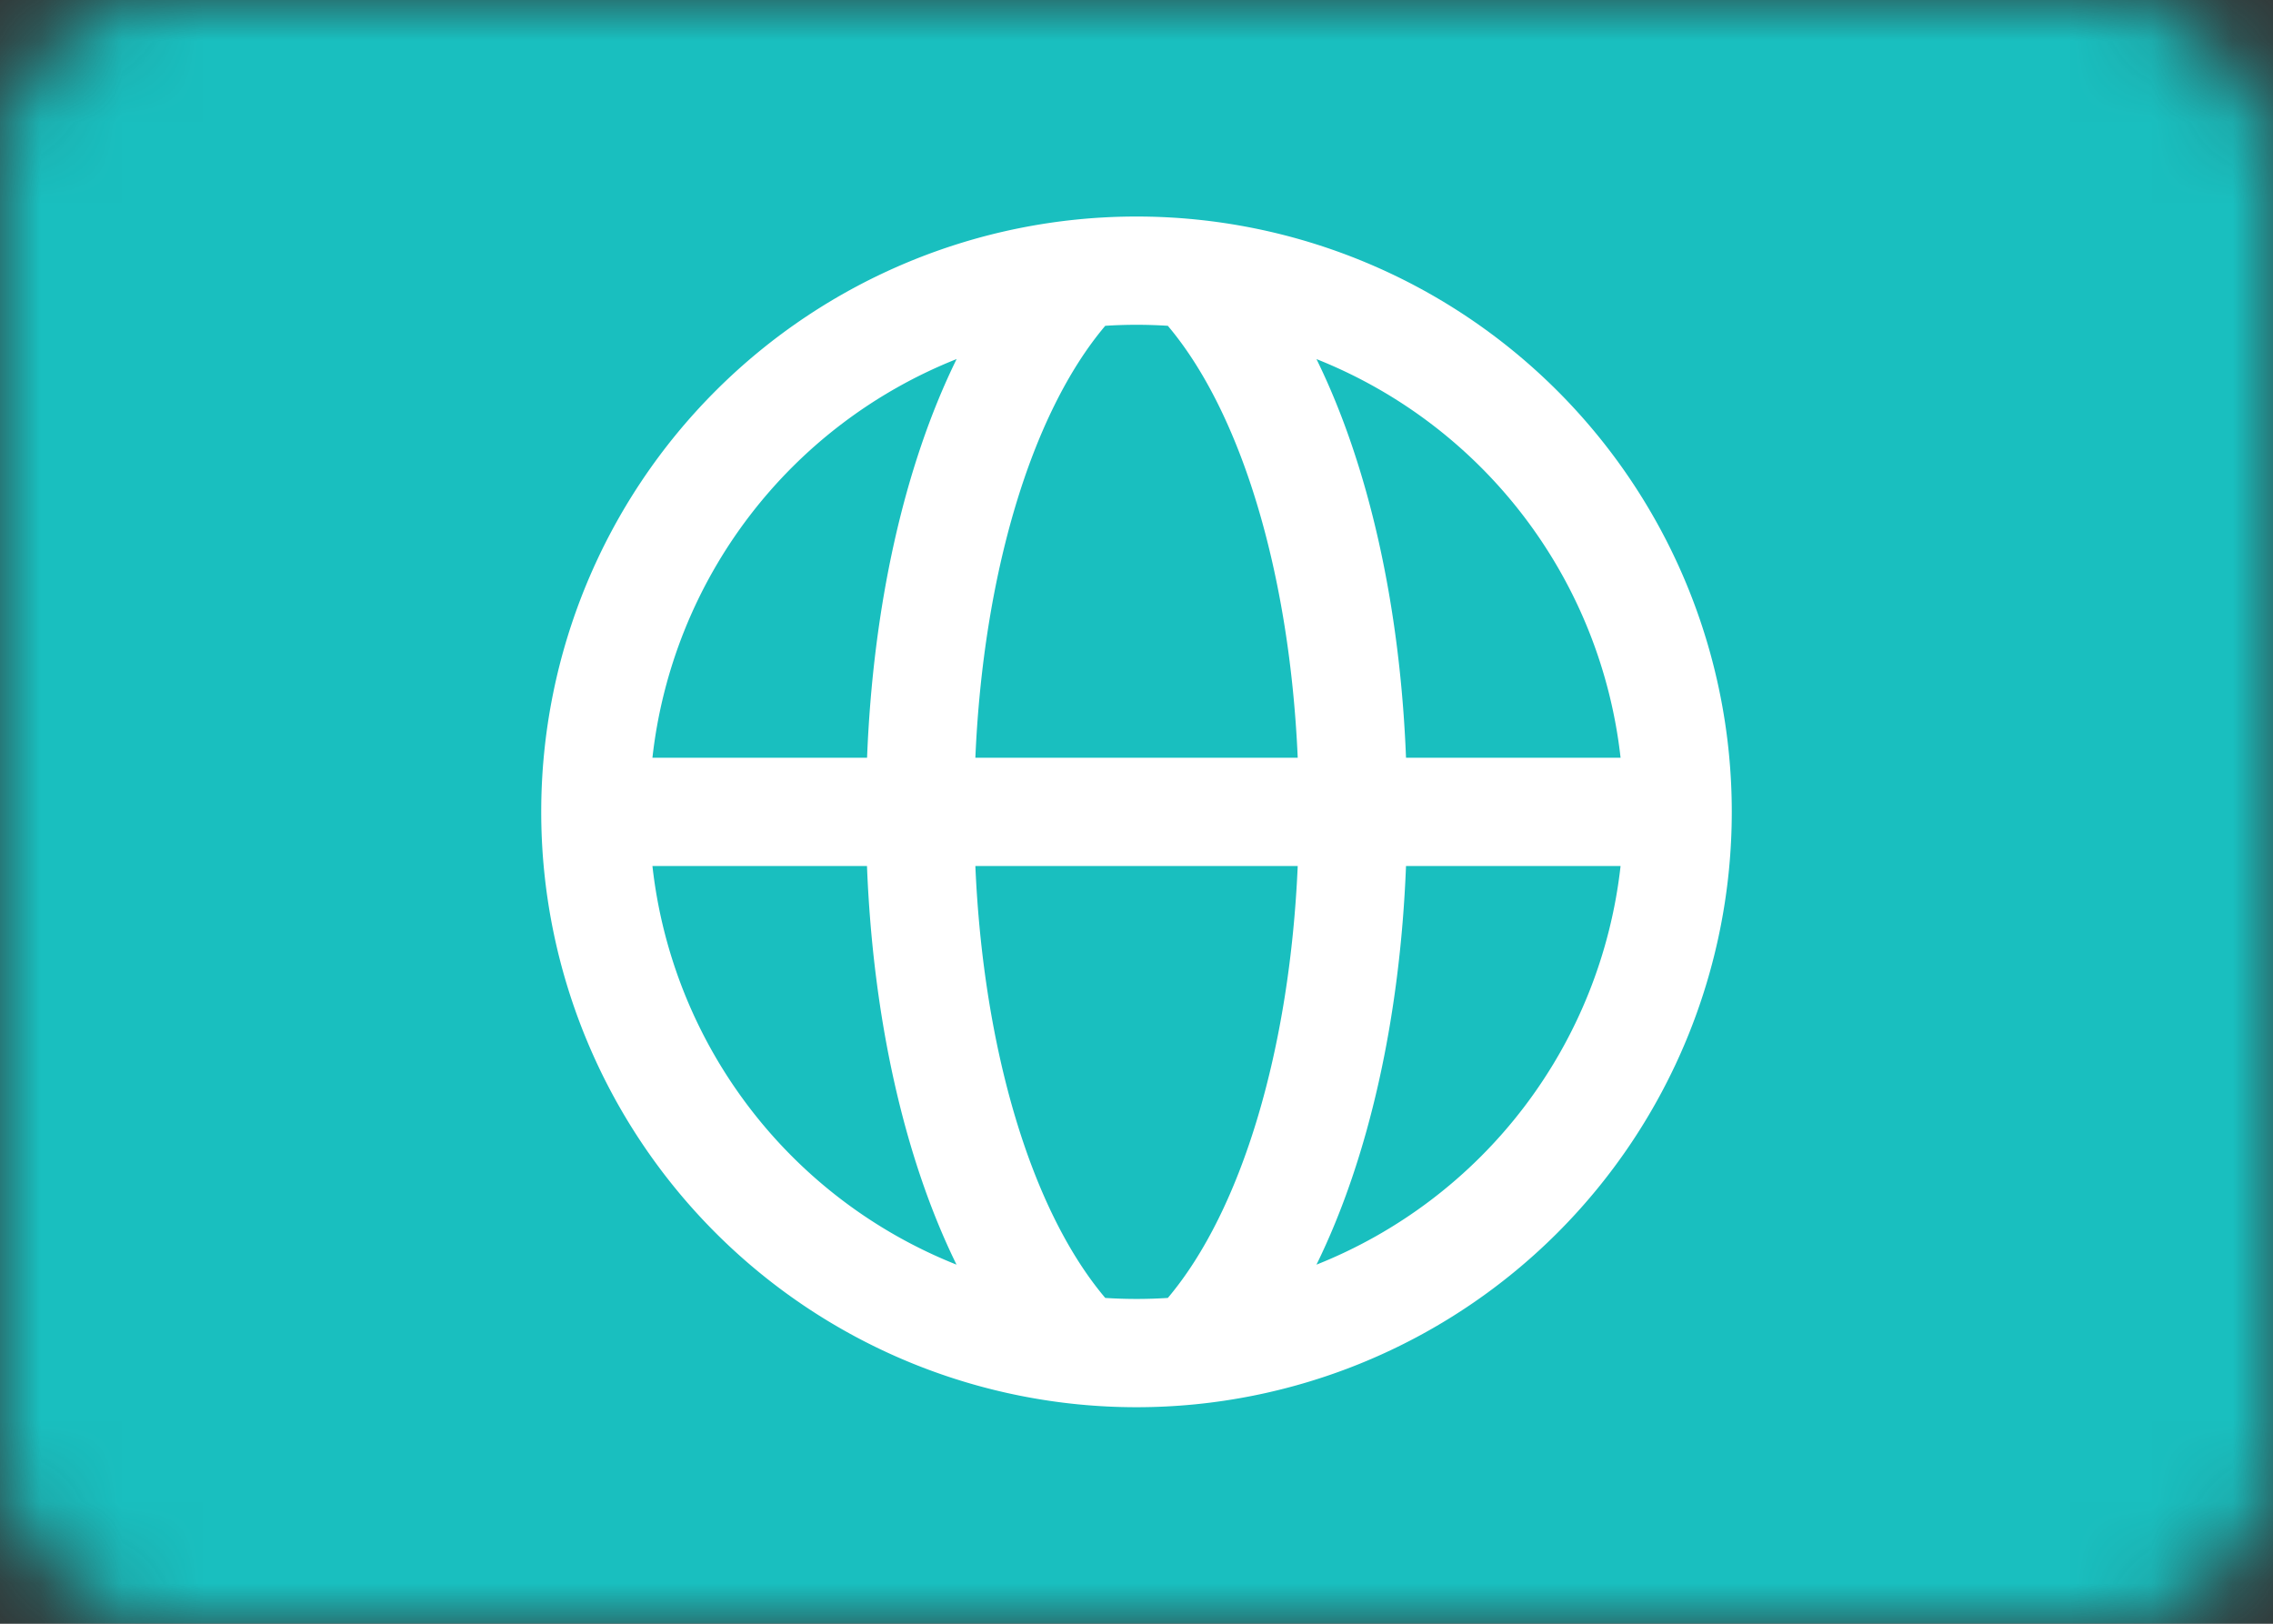
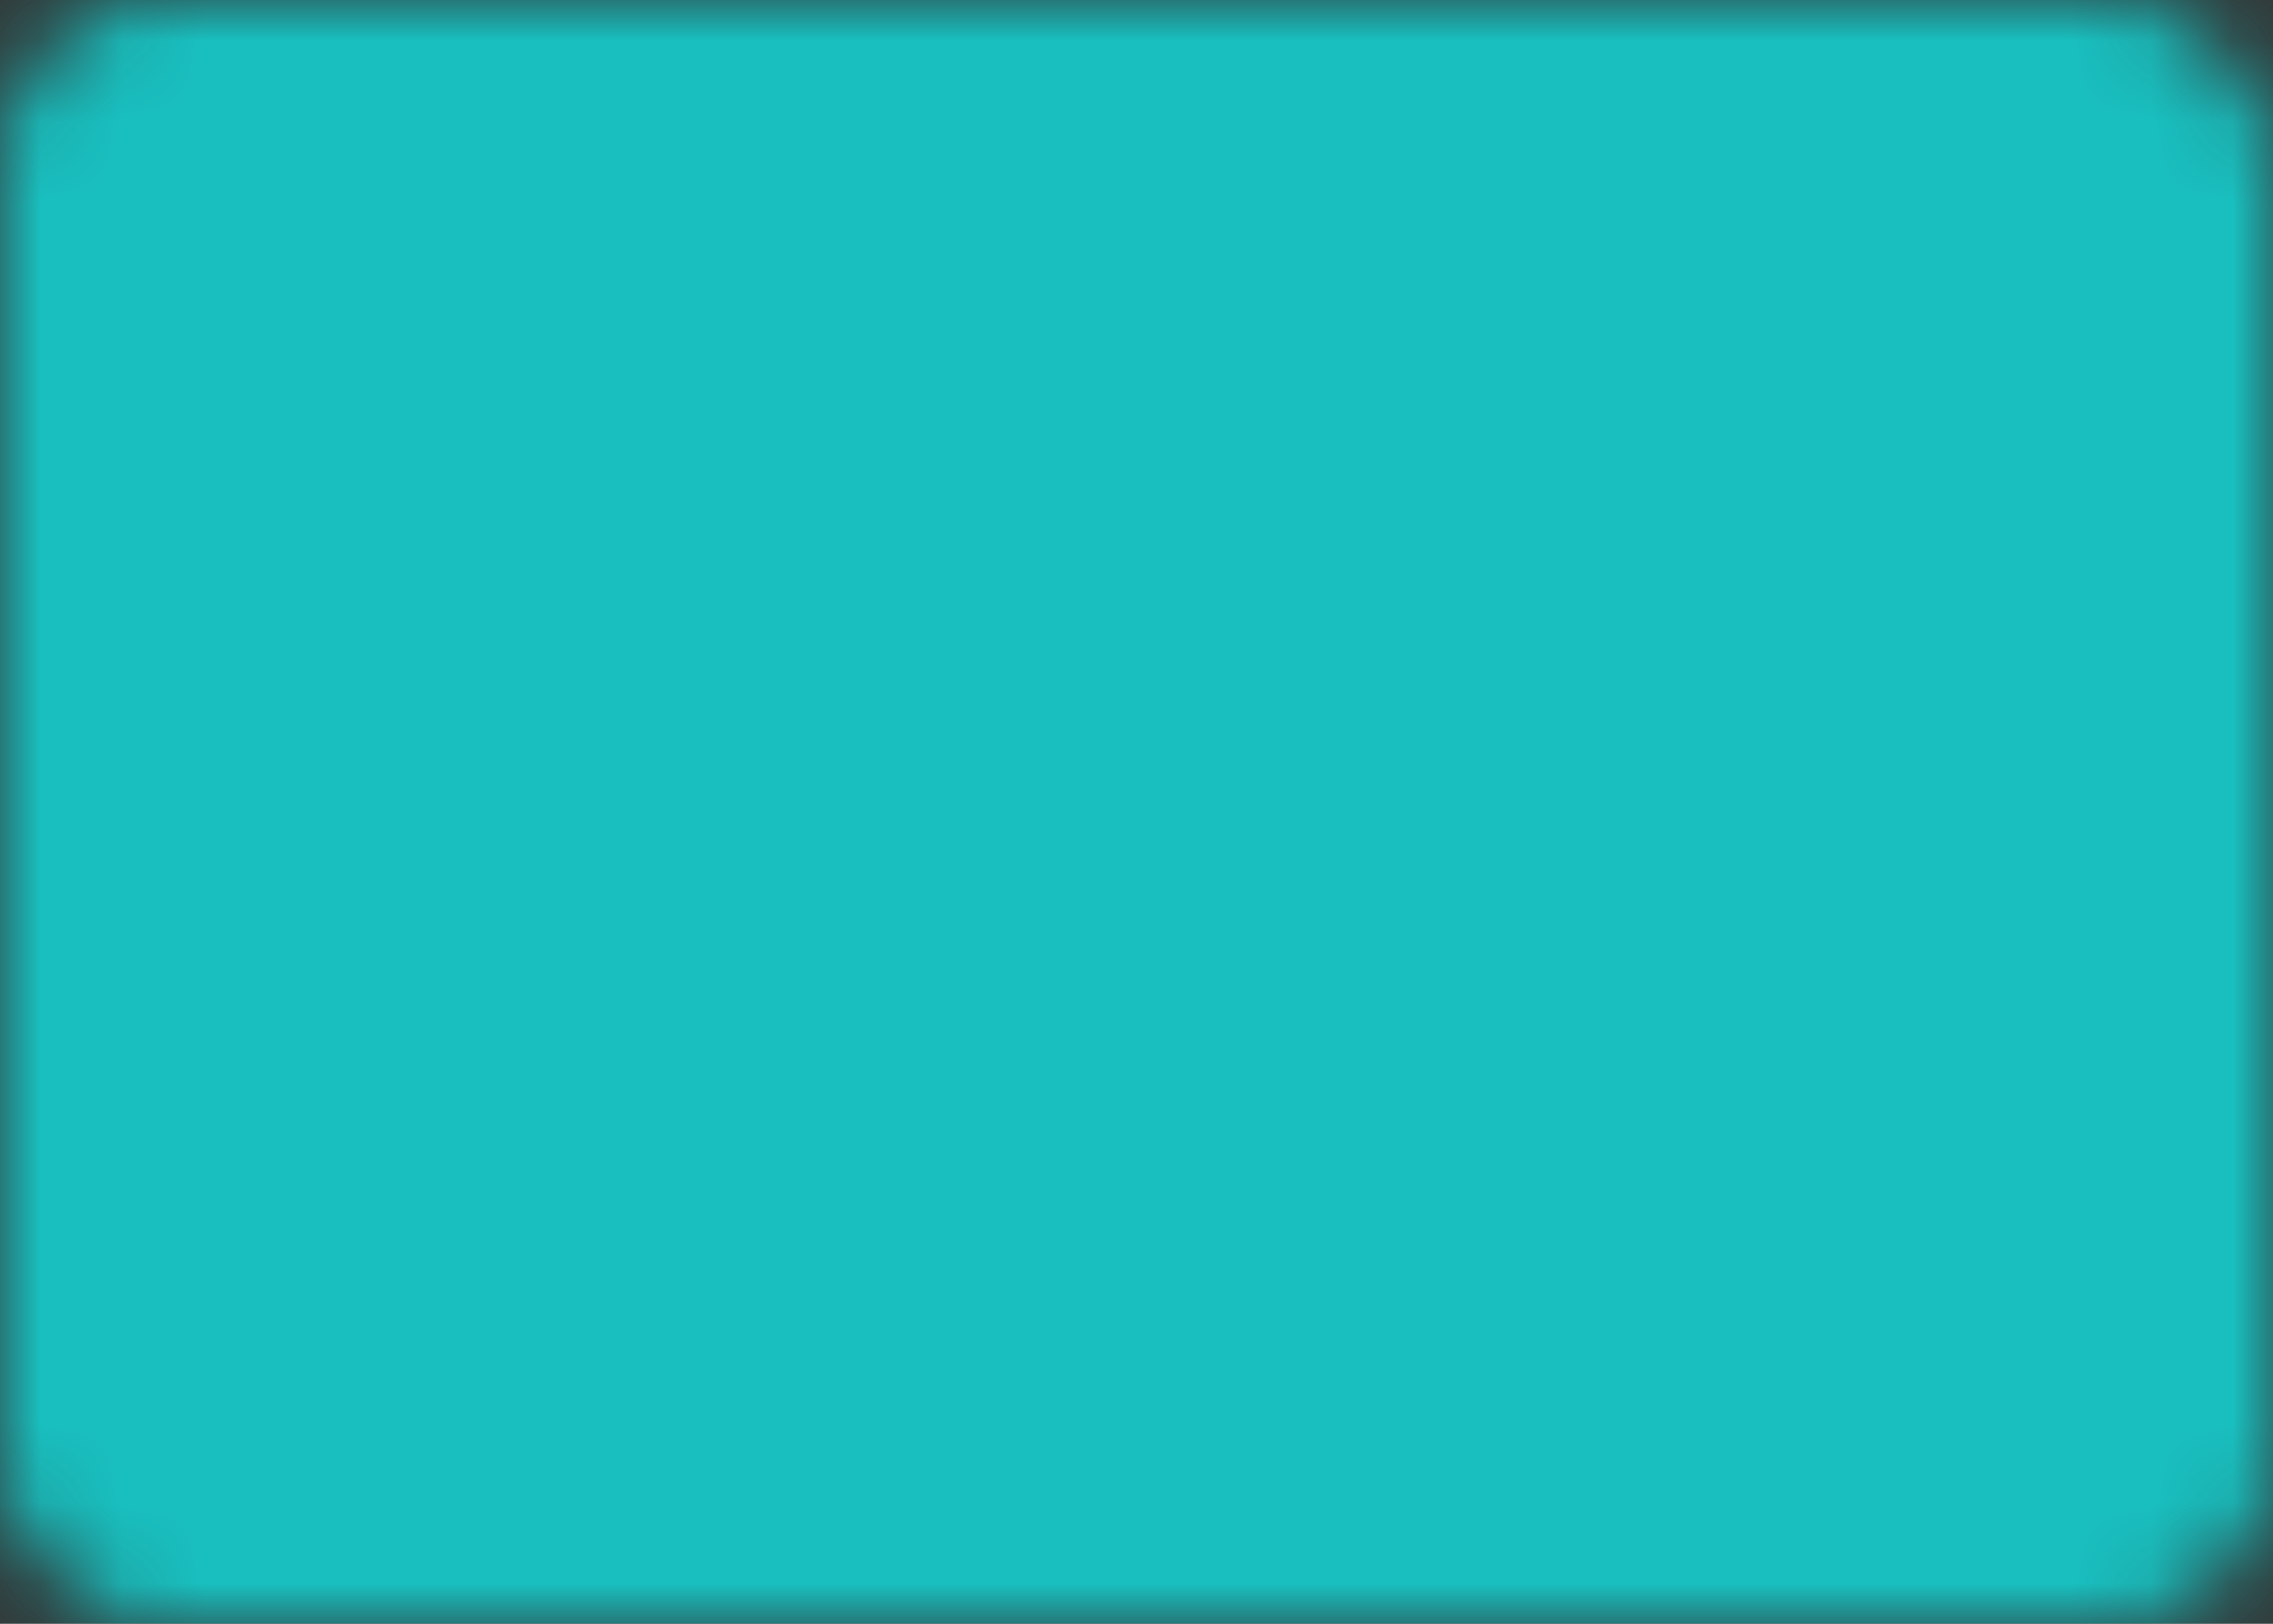
<svg xmlns="http://www.w3.org/2000/svg" viewBox="0 0 28 20" fill="none">
  <rect x="0" y="0" width="28" height="20" fill="#333333" stroke="none" />
  <mask id="a" maskUnits="userSpaceOnUse" x="0" y="0" width="28" height="20">
    <rect width="28" height="20" rx="2" fill="#fff" />
  </mask>
  <g mask="url(#a)">
    <path fill="#19BFBF" d="M0 0h28v20H0z" />
-     <path fill-rule="evenodd" d="M14 17.333a7.333 7.333 0 1 0 0-14.666 7.333 7.333 0 0 0 0 14.666m5.963-6.666a6 6 0 0 1-3.746 4.91c.65-1.324 1.03-3.049 1.103-4.91zm-3.977 0c-.098 2.249-.685 4.236-1.6 5.32a6 6 0 0 1-.771 0c-.916-1.084-1.503-3.071-1.6-5.32zm-5.306 0c.073 1.861.453 3.586 1.103 4.91a6 6 0 0 1-3.746-4.91zm1.334-1.334h3.972c-.098-2.249-.685-4.236-1.6-5.32a6 6 0 0 0-.771 0c-.916 1.084-1.503 3.071-1.6 5.32m-.231-4.91c-.65 1.324-1.03 3.049-1.103 4.91H8.037a6 6 0 0 1 3.746-4.91m8.18 4.91H17.32c-.073-1.861-.453-3.586-1.103-4.91a6 6 0 0 1 3.746 4.91" fill="#fff" />
  </g>
</svg>